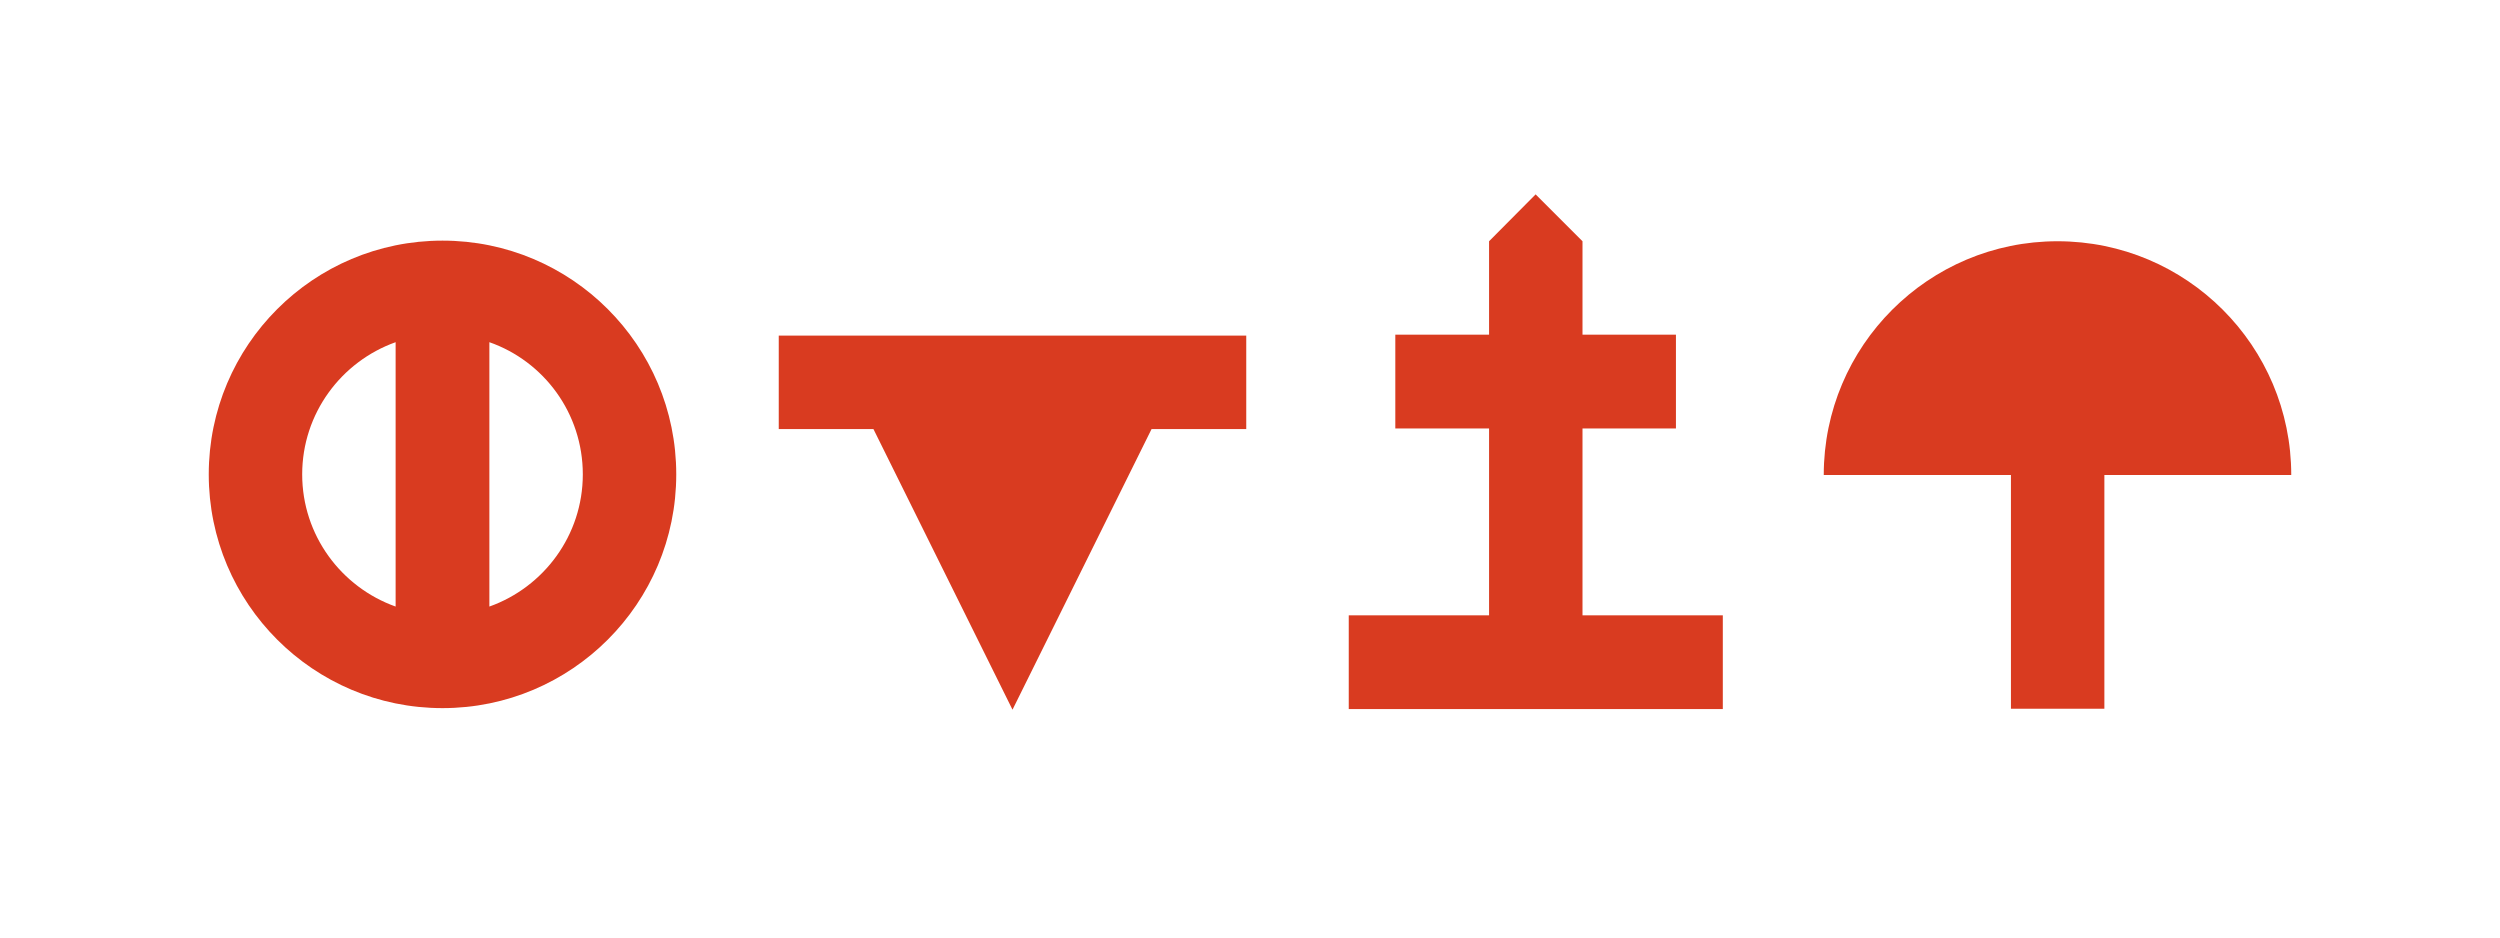
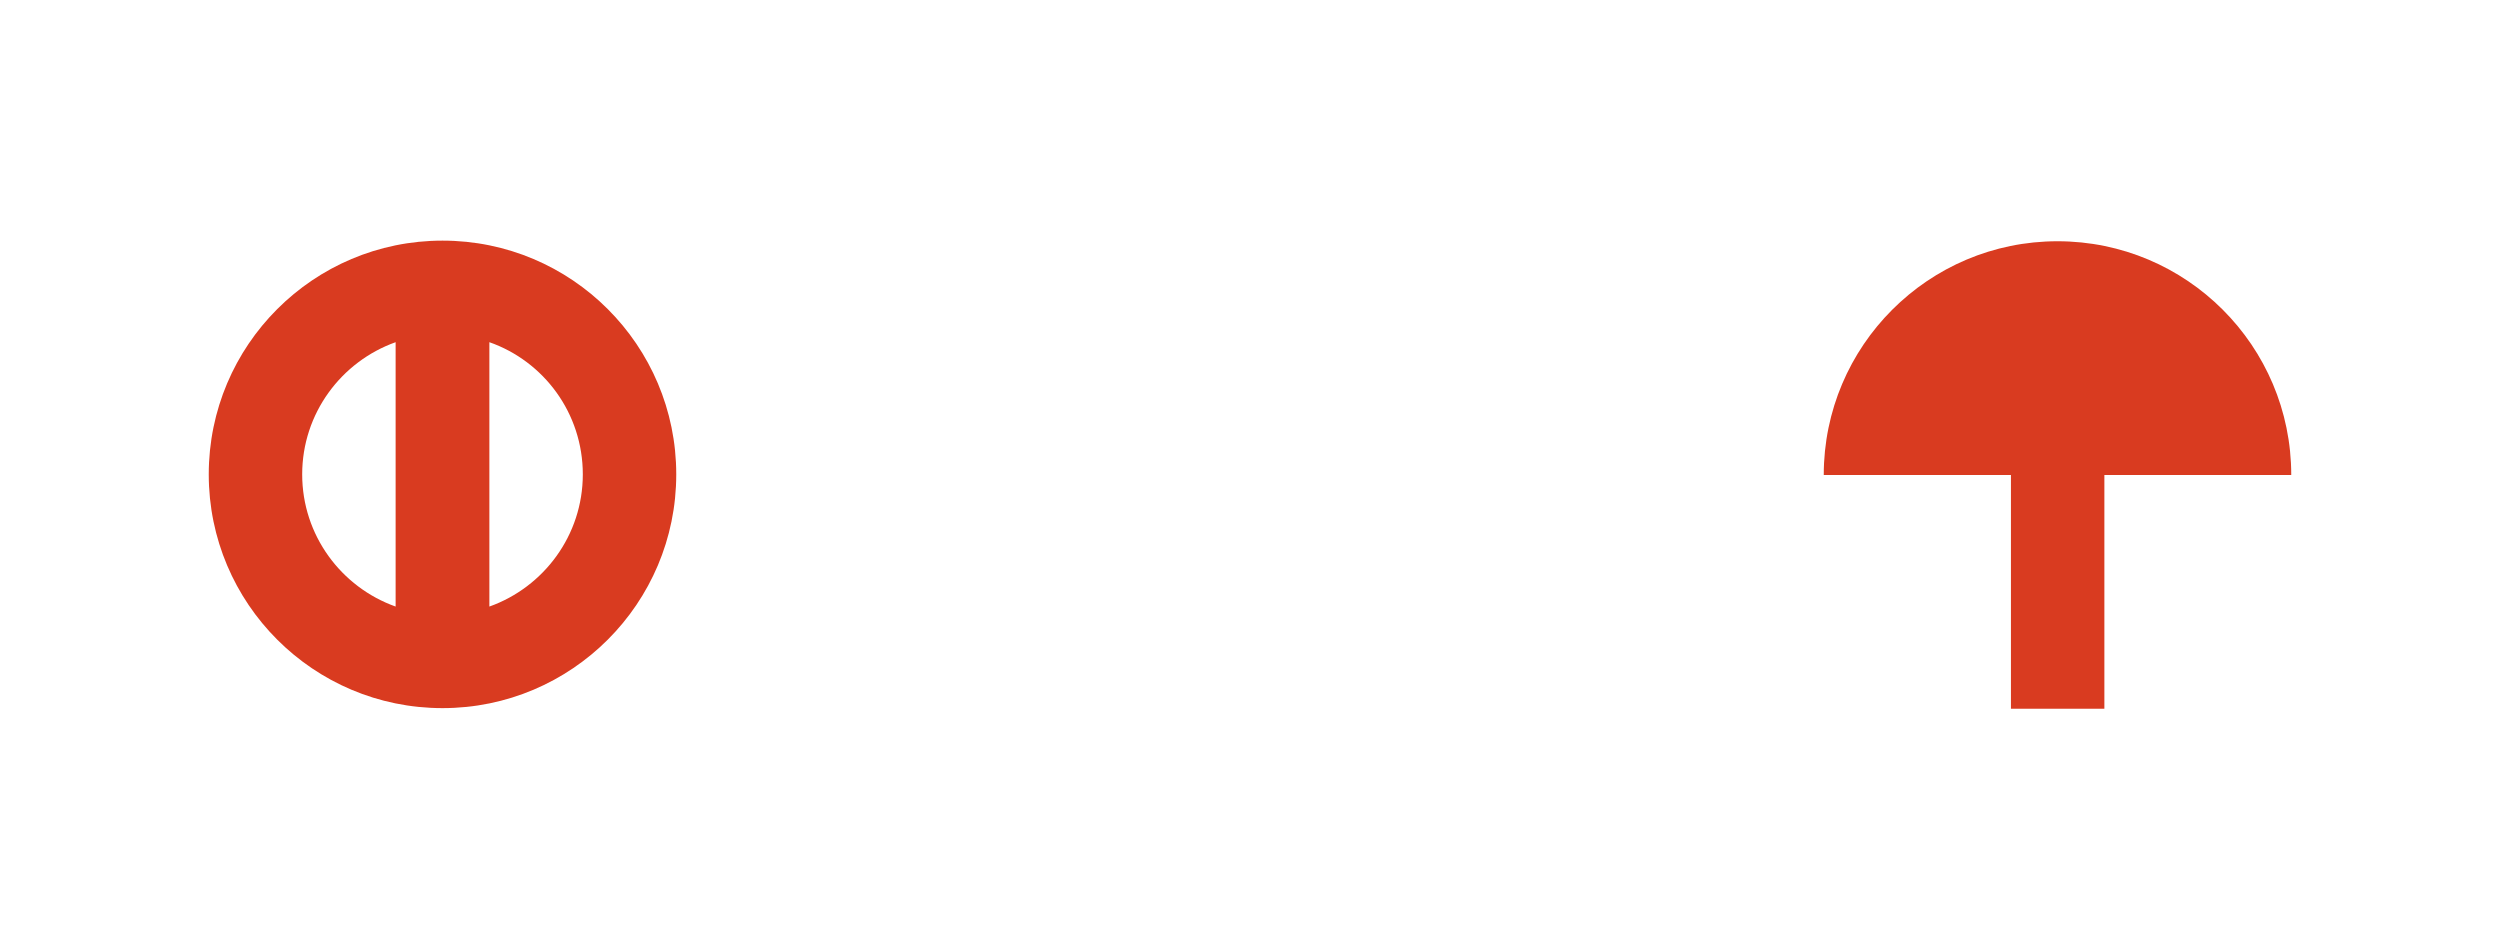
<svg xmlns="http://www.w3.org/2000/svg" version="1.1" id="Layer_1" x="0px" y="0px" viewBox="0 0 800 300" style="enable-background:new 0 0 800 300;" xml:space="preserve">
  <style type="text/css">
	.st0{fill:#D93B20;}
</style>
-   <polygon class="st0" points="506.4,196.9 506.4,137.1 536.3,137.1 536.3,107.1 506.4,107.1 506.4,77.2 506.4,77.2 491.4,62.2   476.5,77.2 476.5,77.2 476.5,107.1 446.5,107.1 446.5,137.1 476.5,137.1 476.5,196.9 431.6,196.9 431.6,226.9 551.3,226.9   551.3,196.9 " />
  <path class="st0" d="M733.2,152c0-41.3-33.5-74.8-74.8-74.8c-41.3,0-74.8,33.5-74.8,74.8l0,0h59.9v74.8h29.9V152H733.2L733.2,152z" />
  <path class="st0" d="M216.4,151.8L216.4,151.8c0-41.3-33.5-74.8-74.8-74.8s-74.8,33.5-74.8,74.8l0,0v0v0v0v0l0,0  c0,41.3,33.5,74.8,74.8,74.8S216.4,193.1,216.4,151.8L216.4,151.8L216.4,151.8L216.4,151.8L216.4,151.8L216.4,151.8z M96.7,151.8  L96.7,151.8L96.7,151.8c0-19.5,12.5-36.1,29.9-42.3v84.6C109.2,187.9,96.7,171.3,96.7,151.8z M141.6,196.7L141.6,196.7  C141.6,196.7,141.6,196.7,141.6,196.7C141.6,196.7,141.6,196.7,141.6,196.7z M186.5,151.8c0,19.5-12.5,36.1-29.9,42.3v-84.6  C174,115.6,186.5,132.2,186.5,151.8L186.5,151.8L186.5,151.8z" />
-   <polygon class="st0" points="398.8,107.4 383.4,107.4 264.6,107.4 249.2,107.4 249.2,137.3 279.5,137.3 324,227.1 368.5,137.3   398.8,137.3 " />
</svg>